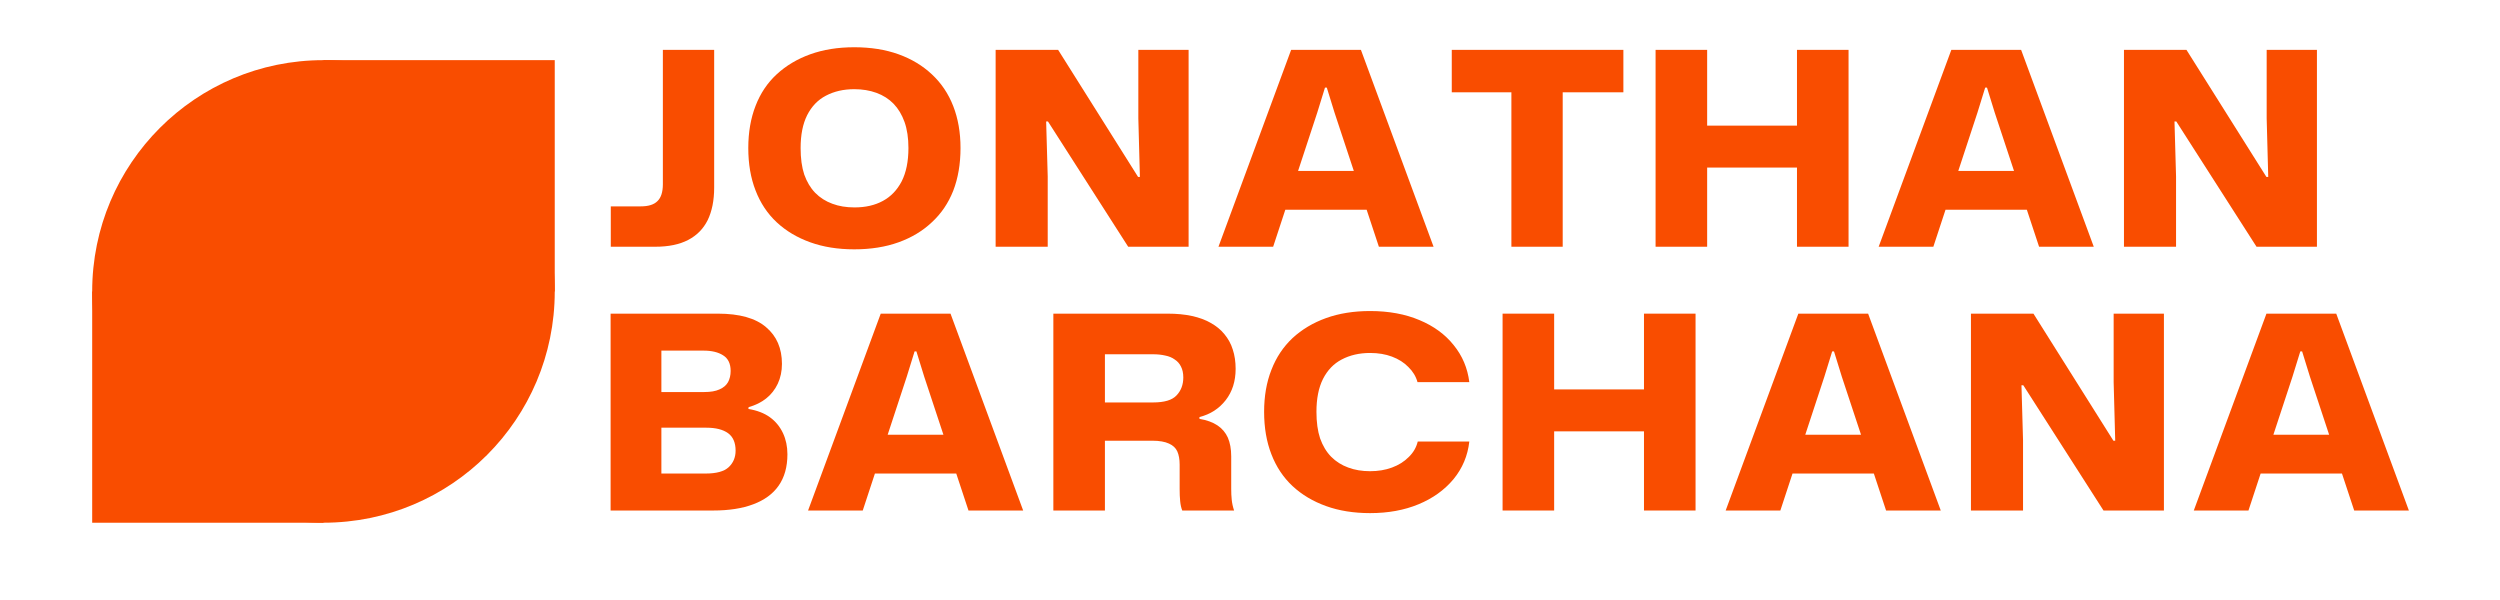
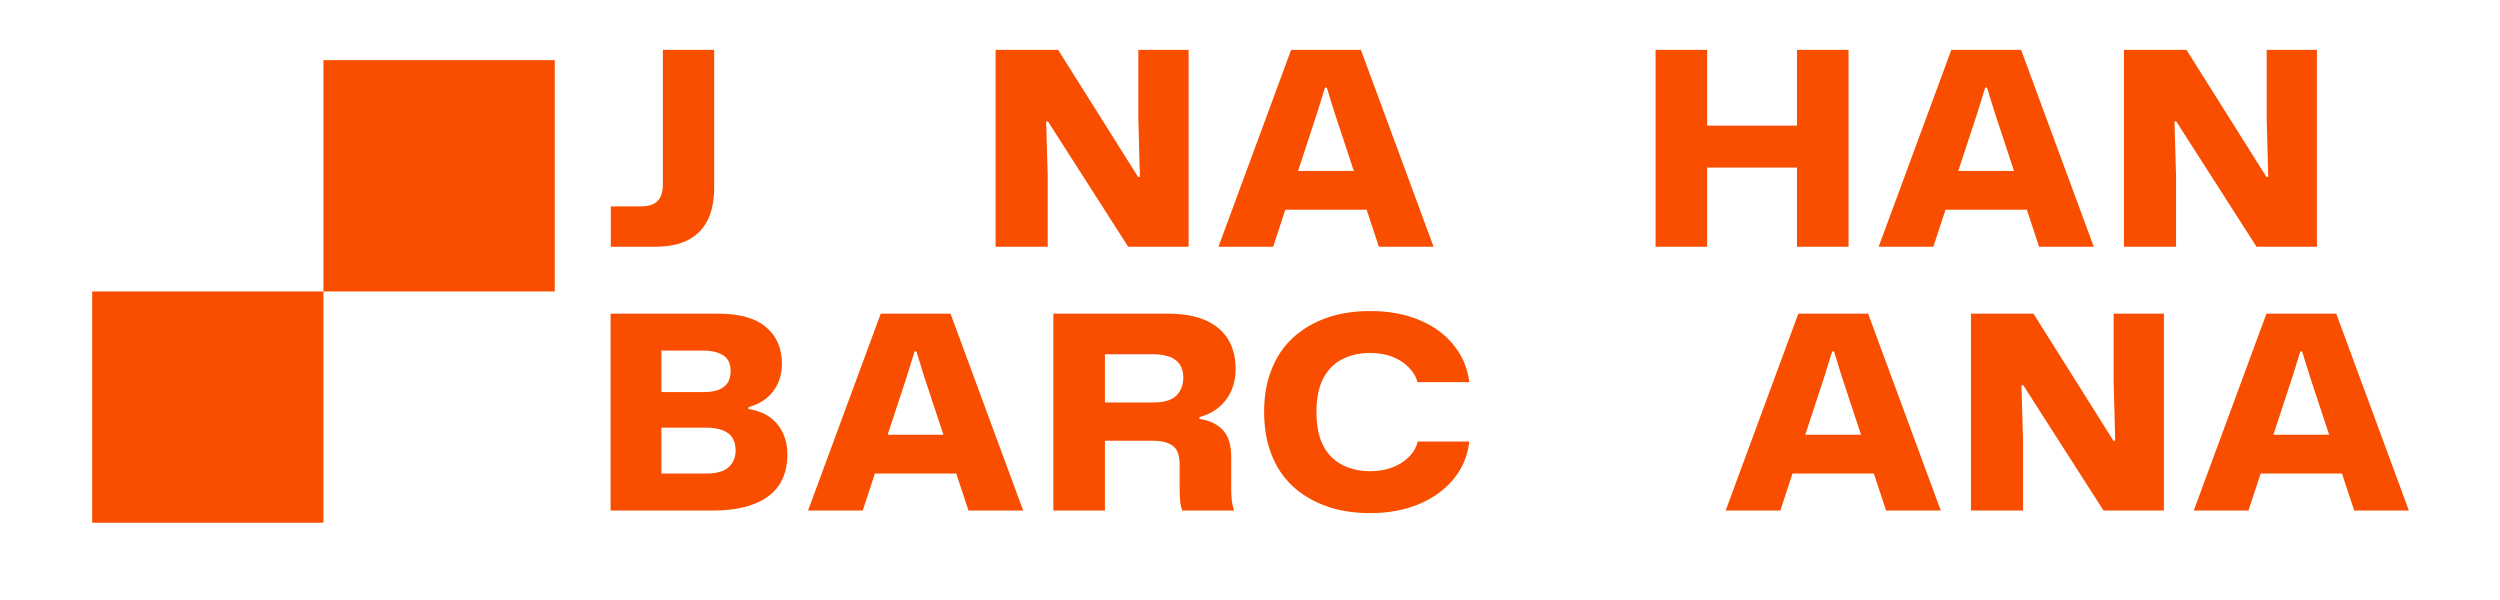
<svg xmlns="http://www.w3.org/2000/svg" width="200" zoomAndPan="magnify" viewBox="0 0 150 36" height="48" preserveAspectRatio="xMidYMid meet" version="1.0">
  <defs>
    <g />
    <clipPath id="71843a278b">
      <path d="M 19.406 3.609 L 33.285 3.609 L 33.285 17.488 L 19.406 17.488 Z M 19.406 3.609 " clip-rule="nonzero" />
    </clipPath>
    <clipPath id="ec82826af1">
      <path d="M 5.531 17.488 L 19.406 17.488 L 19.406 31.363 L 5.531 31.363 Z M 5.531 17.488 " clip-rule="nonzero" />
    </clipPath>
    <clipPath id="8715eb0a5c">
      <path d="M 5.531 3.609 L 33.285 3.609 L 33.285 31.363 L 5.531 31.363 Z M 5.531 3.609 " clip-rule="nonzero" />
    </clipPath>
    <clipPath id="07c0a492f8">
-       <path d="M 19.406 3.609 C 11.742 3.609 5.531 9.82 5.531 17.488 C 5.531 25.152 11.742 31.363 19.406 31.363 C 27.074 31.363 33.285 25.152 33.285 17.488 C 33.285 9.82 27.074 3.609 19.406 3.609 Z M 19.406 3.609 " clip-rule="nonzero" />
-     </clipPath>
+       </clipPath>
  </defs>
  <g clip-path="url(#71843a278b)">
    <path fill="#f94d00" d="M 19.406 3.609 L 33.285 3.609 L 33.285 17.488 L 19.406 17.488 Z M 19.406 3.609 " fill-opacity="1" fill-rule="nonzero" />
  </g>
  <g clip-path="url(#ec82826af1)">
    <path fill="#f94d00" d="M 5.531 17.488 L 19.406 17.488 L 19.406 31.363 L 5.531 31.363 Z M 5.531 17.488 " fill-opacity="1" fill-rule="nonzero" />
  </g>
  <g clip-path="url(#8715eb0a5c)">
    <g clip-path="url(#07c0a492f8)">
-       <path fill="#f94d00" d="M 5.531 3.609 L 33.285 3.609 L 33.285 31.363 L 5.531 31.363 Z M 5.531 3.609 " fill-opacity="1" fill-rule="nonzero" />
+       <path fill="#f94d00" d="M 5.531 3.609 L 33.285 3.609 L 5.531 31.363 Z M 5.531 3.609 " fill-opacity="1" fill-rule="nonzero" />
    </g>
  </g>
  <g fill="#f94d00" fill-opacity="1">
    <g transform="translate(35.714, 30.631)">
      <g>
        <path d="M 0.922 0 L 0.922 -11.812 L 7.359 -11.812 C 8.66 -11.812 9.625 -11.539 10.25 -11 C 10.883 -10.469 11.203 -9.734 11.203 -8.797 C 11.203 -8.359 11.117 -7.961 10.953 -7.609 C 10.785 -7.254 10.551 -6.957 10.25 -6.719 C 9.957 -6.488 9.609 -6.316 9.203 -6.203 L 9.188 -6.094 C 9.707 -6.008 10.141 -5.844 10.484 -5.594 C 10.828 -5.344 11.086 -5.023 11.266 -4.641 C 11.441 -4.266 11.531 -3.844 11.531 -3.375 C 11.531 -2.613 11.352 -1.984 11 -1.484 C 10.656 -0.992 10.148 -0.625 9.484 -0.375 C 8.828 -0.125 8.023 0 7.078 0 Z M 3.969 -2.219 L 6.625 -2.219 C 7.27 -2.219 7.727 -2.344 8 -2.594 C 8.281 -2.852 8.422 -3.188 8.422 -3.594 C 8.422 -4.07 8.27 -4.422 7.969 -4.641 C 7.664 -4.859 7.234 -4.969 6.672 -4.969 L 3.734 -4.969 L 3.734 -7.109 L 6.547 -7.109 C 6.922 -7.109 7.223 -7.16 7.453 -7.266 C 7.691 -7.367 7.863 -7.516 7.969 -7.703 C 8.07 -7.891 8.125 -8.113 8.125 -8.375 C 8.125 -8.812 7.973 -9.125 7.672 -9.312 C 7.379 -9.5 6.988 -9.594 6.5 -9.594 L 3.969 -9.594 Z M 3.969 -2.219 " />
      </g>
    </g>
  </g>
  <g fill="#f94d00" fill-opacity="1">
    <g transform="translate(48.406, 30.631)">
      <g>
        <path d="M 0.078 0 L 4.438 -11.812 L 8.625 -11.812 L 12.984 0 L 9.703 0 L 7.047 -8.031 L 6.578 -9.547 L 6.469 -9.547 L 6 -8.031 L 3.359 0 Z M 3.875 -2.219 L 4.641 -4.547 L 8.422 -4.547 L 9.172 -2.219 Z M 3.875 -2.219 " />
      </g>
    </g>
  </g>
  <g fill="#f94d00" fill-opacity="1">
    <g transform="translate(62.279, 30.631)">
      <g>
        <path d="M 0.922 0 L 0.922 -11.812 L 7.781 -11.812 C 8.32 -11.812 8.805 -11.766 9.234 -11.672 C 9.672 -11.578 10.051 -11.438 10.375 -11.25 C 10.695 -11.07 10.969 -10.848 11.188 -10.578 C 11.414 -10.305 11.582 -10 11.688 -9.656 C 11.801 -9.312 11.859 -8.926 11.859 -8.5 C 11.859 -7.758 11.66 -7.133 11.266 -6.625 C 10.867 -6.113 10.344 -5.773 9.688 -5.609 L 9.688 -5.5 C 10.125 -5.426 10.484 -5.297 10.766 -5.109 C 11.047 -4.922 11.254 -4.676 11.391 -4.375 C 11.523 -4.07 11.594 -3.695 11.594 -3.25 L 11.594 -1.297 C 11.594 -1.066 11.602 -0.848 11.625 -0.641 C 11.645 -0.441 11.691 -0.227 11.766 0 L 8.656 0 C 8.594 -0.156 8.551 -0.344 8.531 -0.562 C 8.508 -0.781 8.5 -1.02 8.5 -1.281 L 8.5 -2.75 C 8.5 -3.07 8.453 -3.336 8.359 -3.547 C 8.266 -3.754 8.098 -3.91 7.859 -4.016 C 7.617 -4.129 7.285 -4.188 6.859 -4.188 L 3.781 -4.188 L 3.781 -6.484 L 6.906 -6.484 C 7.582 -6.484 8.051 -6.625 8.312 -6.906 C 8.582 -7.188 8.719 -7.547 8.719 -7.984 C 8.719 -8.242 8.672 -8.461 8.578 -8.641 C 8.492 -8.816 8.367 -8.957 8.203 -9.062 C 8.047 -9.176 7.859 -9.254 7.641 -9.297 C 7.422 -9.348 7.176 -9.375 6.906 -9.375 L 4.016 -9.375 L 4.016 0 Z M 0.922 0 " />
      </g>
    </g>
  </g>
  <g fill="#f94d00" fill-opacity="1">
    <g transform="translate(75.456, 30.631)">
      <g>
        <path d="M 6.75 0.156 C 5.77 0.156 4.891 0.016 4.109 -0.266 C 3.328 -0.547 2.656 -0.945 2.094 -1.469 C 1.539 -1.988 1.117 -2.625 0.828 -3.375 C 0.535 -4.125 0.391 -4.973 0.391 -5.922 C 0.391 -6.859 0.535 -7.695 0.828 -8.438 C 1.117 -9.188 1.539 -9.82 2.094 -10.344 C 2.656 -10.863 3.328 -11.266 4.109 -11.547 C 4.891 -11.828 5.77 -11.969 6.75 -11.969 C 7.875 -11.969 8.863 -11.785 9.719 -11.422 C 10.57 -11.066 11.254 -10.566 11.766 -9.922 C 12.285 -9.285 12.598 -8.547 12.703 -7.703 L 9.594 -7.703 C 9.5 -8.047 9.316 -8.348 9.047 -8.609 C 8.785 -8.879 8.457 -9.086 8.062 -9.234 C 7.676 -9.379 7.238 -9.453 6.75 -9.453 C 6.102 -9.453 5.535 -9.32 5.047 -9.062 C 4.566 -8.812 4.191 -8.422 3.922 -7.891 C 3.66 -7.367 3.531 -6.711 3.531 -5.922 C 3.531 -5.305 3.602 -4.773 3.75 -4.328 C 3.906 -3.891 4.125 -3.523 4.406 -3.234 C 4.695 -2.941 5.039 -2.723 5.438 -2.578 C 5.832 -2.43 6.27 -2.359 6.75 -2.359 C 7.227 -2.359 7.664 -2.43 8.062 -2.578 C 8.457 -2.723 8.789 -2.93 9.062 -3.203 C 9.344 -3.473 9.523 -3.785 9.609 -4.141 L 12.703 -4.141 C 12.609 -3.285 12.289 -2.531 11.75 -1.875 C 11.207 -1.227 10.508 -0.727 9.656 -0.375 C 8.801 -0.02 7.832 0.156 6.75 0.156 Z M 6.75 0.156 " />
      </g>
    </g>
  </g>
  <g fill="#f94d00" fill-opacity="1">
    <g transform="translate(89.233, 30.631)">
      <g>
-         <path d="M 0.922 0 L 0.922 -11.812 L 4.016 -11.812 L 4.016 0 Z M 9.406 0 L 9.406 -11.812 L 12.5 -11.812 L 12.5 0 Z M 3.5 -4.75 L 3.5 -7.266 L 9.938 -7.266 L 9.938 -4.75 Z M 3.5 -4.75 " />
-       </g>
+         </g>
    </g>
  </g>
  <g fill="#f94d00" fill-opacity="1">
    <g transform="translate(103.462, 30.631)">
      <g>
        <path d="M 0.078 0 L 4.438 -11.812 L 8.625 -11.812 L 12.984 0 L 9.703 0 L 7.047 -8.031 L 6.578 -9.547 L 6.469 -9.547 L 6 -8.031 L 3.359 0 Z M 3.875 -2.219 L 4.641 -4.547 L 8.422 -4.547 L 9.172 -2.219 Z M 3.875 -2.219 " />
      </g>
    </g>
  </g>
  <g fill="#f94d00" fill-opacity="1">
    <g transform="translate(117.335, 30.631)">
      <g>
        <path d="M 0.922 0 L 0.922 -11.812 L 4.672 -11.812 L 9.469 -4.188 L 9.578 -4.188 L 9.484 -7.703 L 9.484 -11.812 L 12.5 -11.812 L 12.5 0 L 8.875 0 L 4.062 -7.516 L 3.953 -7.516 L 4.047 -4.219 L 4.047 0 Z M 0.922 0 " />
      </g>
    </g>
  </g>
  <g fill="#f94d00" fill-opacity="1">
    <g transform="translate(131.549, 30.631)">
      <g>
        <path d="M 0.078 0 L 4.438 -11.812 L 8.625 -11.812 L 12.984 0 L 9.703 0 L 7.047 -8.031 L 6.578 -9.547 L 6.469 -9.547 L 6 -8.031 L 3.359 0 Z M 3.875 -2.219 L 4.641 -4.547 L 8.422 -4.547 L 9.172 -2.219 Z M 3.875 -2.219 " />
      </g>
    </g>
  </g>
  <g fill="#f94d00" fill-opacity="1">
    <g transform="translate(36.444, 14.804)">
      <g>
        <path d="M 0.203 0 L 0.203 -2.422 L 2 -2.422 C 2.457 -2.422 2.789 -2.523 3 -2.734 C 3.219 -2.941 3.328 -3.281 3.328 -3.75 L 3.328 -11.812 L 6.406 -11.812 L 6.406 -3.547 C 6.406 -2.773 6.273 -2.125 6.016 -1.594 C 5.754 -1.07 5.363 -0.676 4.844 -0.406 C 4.32 -0.133 3.664 0 2.875 0 Z M 0.203 0 " />
      </g>
    </g>
  </g>
  <g fill="#f94d00" fill-opacity="1">
    <g transform="translate(44.506, 14.804)">
      <g>
-         <path d="M 6.75 0.156 C 5.77 0.156 4.891 0.016 4.109 -0.266 C 3.328 -0.547 2.656 -0.945 2.094 -1.469 C 1.539 -1.988 1.117 -2.625 0.828 -3.375 C 0.535 -4.125 0.391 -4.973 0.391 -5.922 C 0.391 -6.859 0.535 -7.703 0.828 -8.453 C 1.117 -9.203 1.539 -9.832 2.094 -10.344 C 2.656 -10.863 3.328 -11.266 4.109 -11.547 C 4.891 -11.828 5.77 -11.969 6.75 -11.969 C 7.738 -11.969 8.625 -11.828 9.406 -11.547 C 10.188 -11.266 10.852 -10.863 11.406 -10.344 C 11.969 -9.82 12.395 -9.188 12.688 -8.438 C 12.977 -7.695 13.125 -6.859 13.125 -5.922 C 13.125 -4.961 12.977 -4.109 12.688 -3.359 C 12.395 -2.617 11.969 -1.988 11.406 -1.469 C 10.852 -0.945 10.188 -0.547 9.406 -0.266 C 8.625 0.016 7.738 0.156 6.75 0.156 Z M 6.766 -2.359 C 7.422 -2.359 7.988 -2.488 8.469 -2.75 C 8.945 -3.008 9.32 -3.398 9.594 -3.922 C 9.863 -4.453 10 -5.117 10 -5.922 C 10 -6.523 9.922 -7.047 9.766 -7.484 C 9.609 -7.922 9.391 -8.285 9.109 -8.578 C 8.828 -8.867 8.484 -9.086 8.078 -9.234 C 7.68 -9.379 7.238 -9.453 6.75 -9.453 C 6.102 -9.453 5.535 -9.32 5.047 -9.062 C 4.566 -8.812 4.191 -8.422 3.922 -7.891 C 3.66 -7.367 3.531 -6.711 3.531 -5.922 C 3.531 -5.305 3.602 -4.773 3.75 -4.328 C 3.906 -3.891 4.125 -3.523 4.406 -3.234 C 4.695 -2.941 5.039 -2.723 5.438 -2.578 C 5.832 -2.43 6.273 -2.359 6.766 -2.359 Z M 6.766 -2.359 " />
-       </g>
+         </g>
    </g>
  </g>
  <g fill="#f94d00" fill-opacity="1">
    <g transform="translate(58.816, 14.804)">
      <g>
        <path d="M 0.922 0 L 0.922 -11.812 L 4.672 -11.812 L 9.469 -4.188 L 9.578 -4.188 L 9.484 -7.703 L 9.484 -11.812 L 12.5 -11.812 L 12.5 0 L 8.875 0 L 4.062 -7.516 L 3.953 -7.516 L 4.047 -4.219 L 4.047 0 Z M 0.922 0 " />
      </g>
    </g>
  </g>
  <g fill="#f94d00" fill-opacity="1">
    <g transform="translate(73.03, 14.804)">
      <g>
        <path d="M 0.078 0 L 4.438 -11.812 L 8.625 -11.812 L 12.984 0 L 9.703 0 L 7.047 -8.031 L 6.578 -9.547 L 6.469 -9.547 L 6 -8.031 L 3.359 0 Z M 3.875 -2.219 L 4.641 -4.547 L 8.422 -4.547 L 9.172 -2.219 Z M 3.875 -2.219 " />
      </g>
    </g>
  </g>
  <g fill="#f94d00" fill-opacity="1">
    <g transform="translate(86.903, 14.804)">
      <g>
-         <path d="M 3.781 0 L 3.781 -9.516 L 6.859 -9.516 L 6.859 0 Z M 0.203 -9.266 L 0.203 -11.812 L 10.5 -11.812 L 10.5 -9.266 Z M 0.203 -9.266 " />
-       </g>
+         </g>
    </g>
  </g>
  <g fill="#f94d00" fill-opacity="1">
    <g transform="translate(98.413, 14.804)">
      <g>
        <path d="M 0.922 0 L 0.922 -11.812 L 4.016 -11.812 L 4.016 0 Z M 9.406 0 L 9.406 -11.812 L 12.5 -11.812 L 12.5 0 Z M 3.5 -4.75 L 3.5 -7.266 L 9.938 -7.266 L 9.938 -4.75 Z M 3.5 -4.75 " />
      </g>
    </g>
  </g>
  <g fill="#f94d00" fill-opacity="1">
    <g transform="translate(112.642, 14.804)">
      <g>
        <path d="M 0.078 0 L 4.438 -11.812 L 8.625 -11.812 L 12.984 0 L 9.703 0 L 7.047 -8.031 L 6.578 -9.547 L 6.469 -9.547 L 6 -8.031 L 3.359 0 Z M 3.875 -2.219 L 4.641 -4.547 L 8.422 -4.547 L 9.172 -2.219 Z M 3.875 -2.219 " />
      </g>
    </g>
  </g>
  <g fill="#f94d00" fill-opacity="1">
    <g transform="translate(126.516, 14.804)">
      <g>
        <path d="M 0.922 0 L 0.922 -11.812 L 4.672 -11.812 L 9.469 -4.188 L 9.578 -4.188 L 9.484 -7.703 L 9.484 -11.812 L 12.5 -11.812 L 12.5 0 L 8.875 0 L 4.062 -7.516 L 3.953 -7.516 L 4.047 -4.219 L 4.047 0 Z M 0.922 0 " />
      </g>
    </g>
  </g>
</svg>